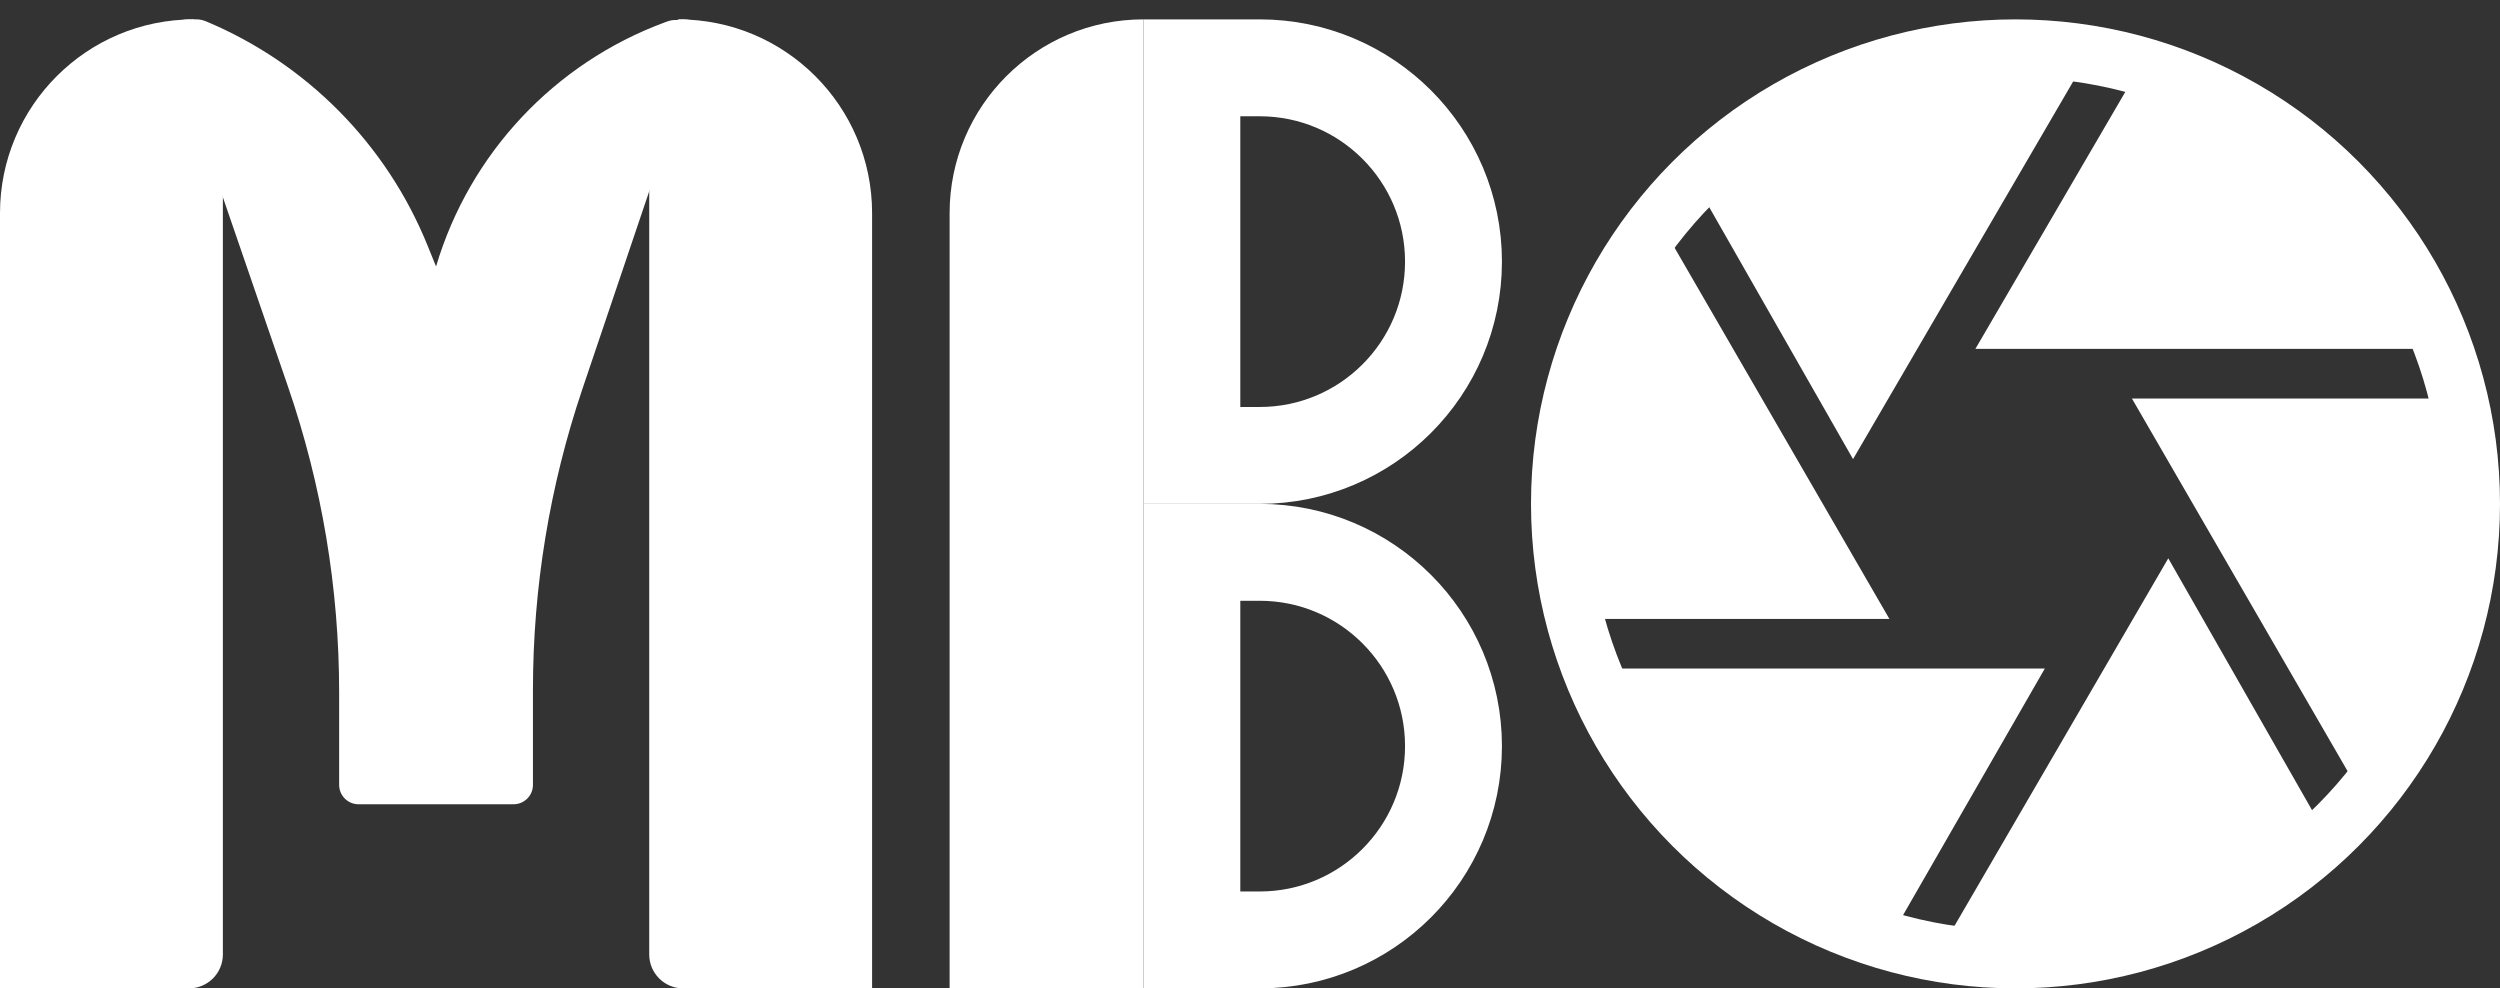
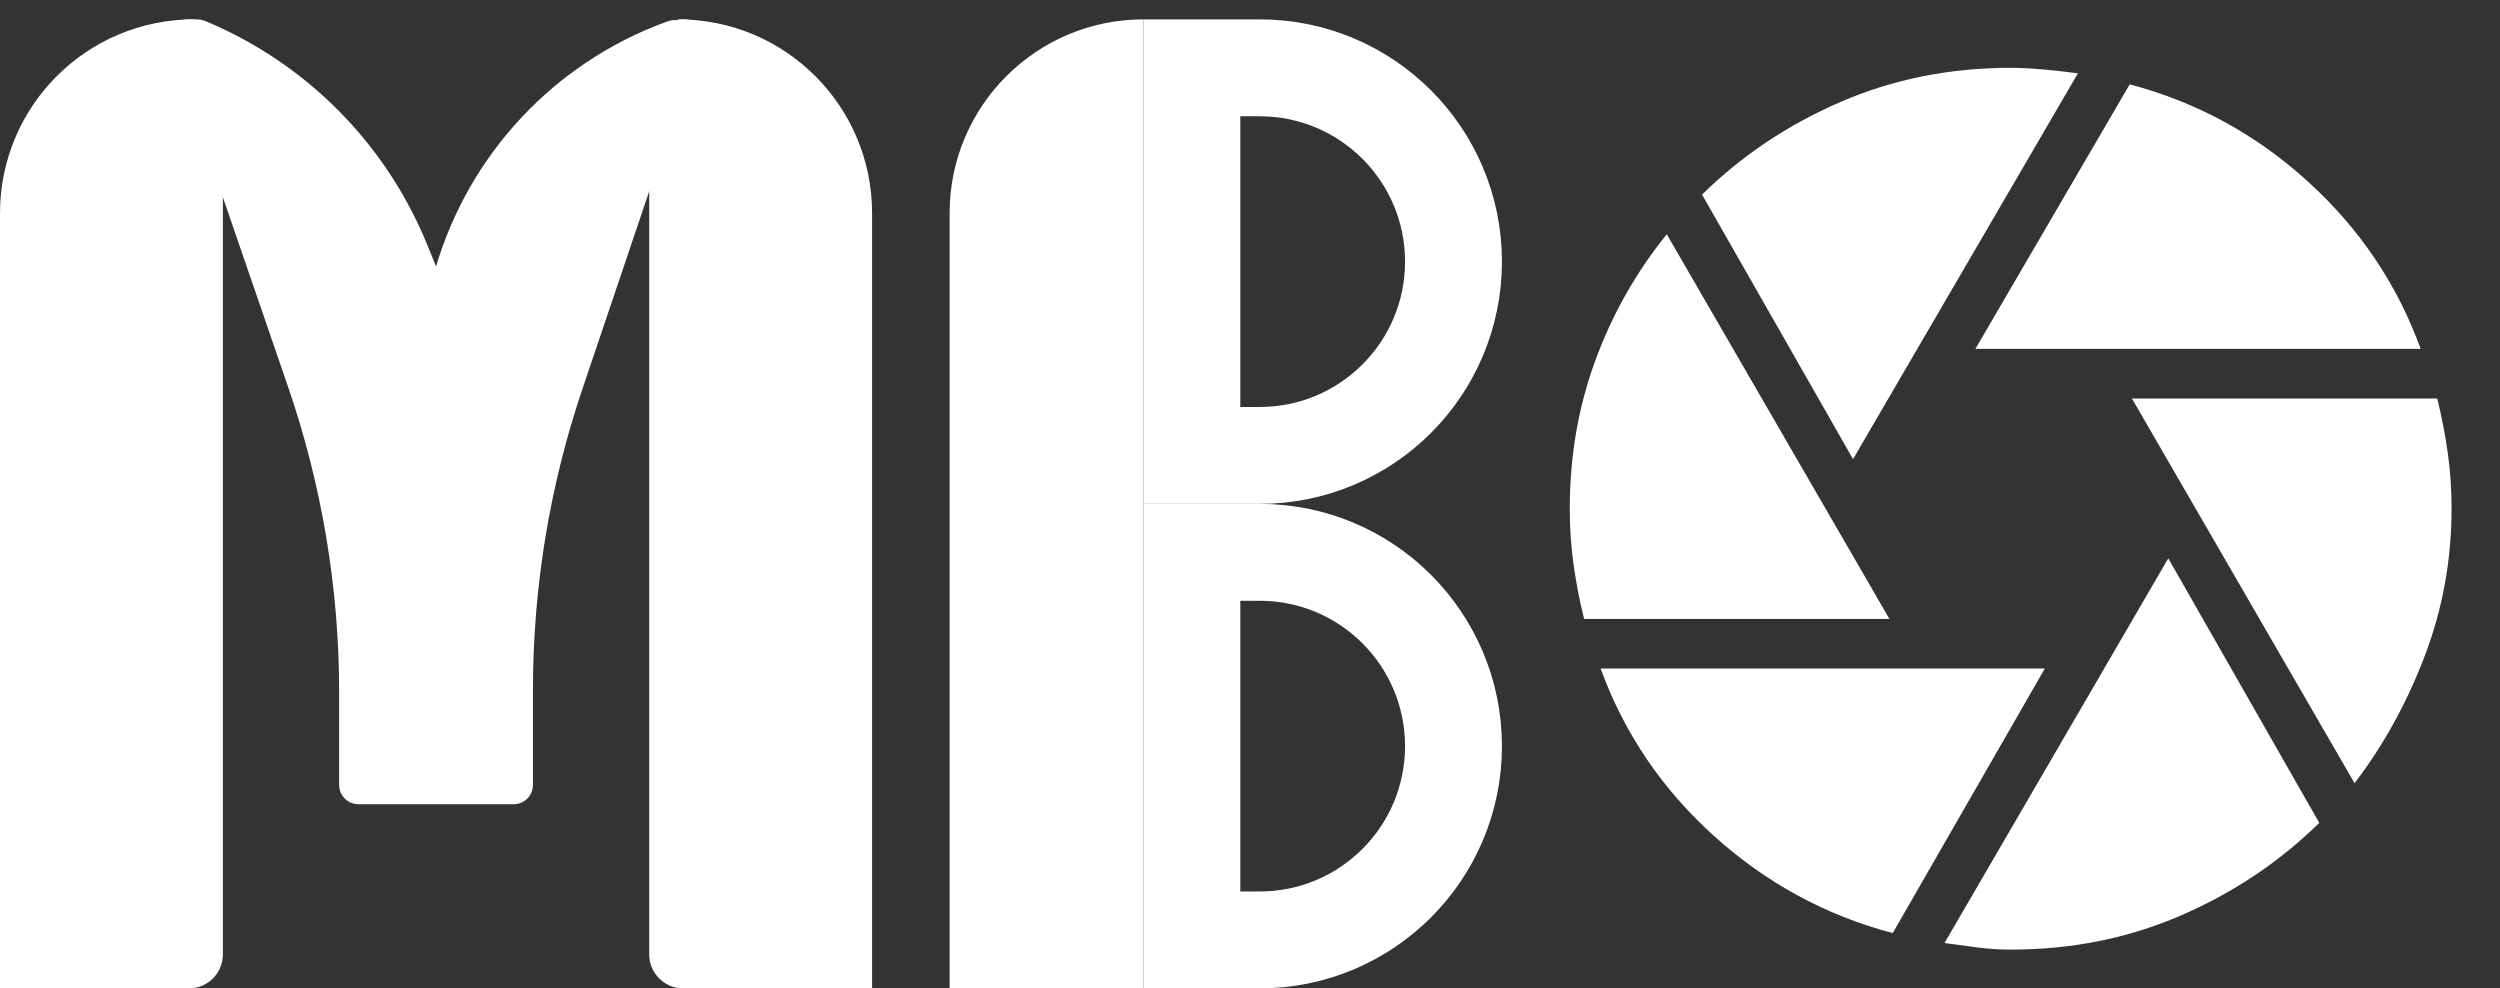
<svg xmlns="http://www.w3.org/2000/svg" width="258" height="102" viewBox="0 0 258 102" fill="none">
  <rect x="0" y="0" width="258" height="102" fill="#333333" stroke="none" />
-   <circle cx="208" cy="52" r="47" stroke="white" stroke-width="6" />
  <path d="M203.86 36.006L219.785 8.706C226.686 10.526 232.81 13.863 238.158 18.716C243.506 23.57 247.391 29.333 249.815 36.006H203.86ZM191.234 47.381L175.65 20.081C179.745 16.062 184.504 12.877 189.928 10.526C195.352 8.175 201.209 7 207.5 7C208.486 7 209.623 7.058 210.913 7.173C212.202 7.288 213.377 7.42 214.439 7.569L191.234 47.381ZM163.479 63.875C163.024 62.055 162.663 60.197 162.396 58.301C162.129 56.405 161.997 54.472 162 52.5C162 47.116 162.872 42.035 164.616 37.258C166.36 32.48 168.825 28.12 172.01 24.176L194.988 63.875H163.479ZM195.329 96.294C188.428 94.474 182.285 91.137 176.901 86.284C171.517 81.43 167.612 75.667 165.185 68.994H211.026L195.329 96.294ZM207.5 98C206.363 98 205.205 97.924 204.028 97.772C202.851 97.621 201.734 97.469 200.675 97.317L223.766 57.619L239.35 84.919C235.255 88.938 230.497 92.123 225.077 94.474C219.656 96.825 213.797 98 207.5 98ZM242.99 80.824L220.013 41.125H251.521C251.976 42.945 252.337 44.803 252.604 46.699C252.871 48.595 253.003 50.528 253 52.5C253 57.808 252.072 62.889 250.215 67.743C248.359 72.596 245.951 76.956 242.99 80.824Z" fill="white" />
  <path d="M0 22C0 10.954 8.954 2 20 2V2V102H0V22Z" fill="white" />
  <path d="M16 5.5C16 3.567 17.567 2 19.5 2V2C21.433 2 23 3.567 23 5.5V98.5C23 100.433 21.433 102 19.5 102V102C17.567 102 16 100.433 16 98.5V5.5Z" fill="white" />
  <path d="M67 5.5C67 3.567 68.567 2 70.5 2V2C72.433 2 74 3.567 74 5.5V98.5C74 100.433 72.433 102 70.5 102V102C68.567 102 67 100.433 67 98.5V5.5Z" fill="white" />
  <path d="M17.851 5.383C17.134 3.299 19.218 1.347 21.251 2.198V2.198C31.651 6.551 39.882 14.877 44.118 25.325L45 27.5V27.5C48.462 15.855 57.208 6.521 68.603 2.31L68.862 2.214C70.724 1.526 72.553 3.304 71.917 5.185L60.104 40.144C56.724 50.148 55 60.636 55 71.195V81C55 82.105 54.105 83 53 83H37C35.895 83 35 82.105 35 81V71.463C35 60.729 33.218 50.069 29.728 39.919L17.851 5.383Z" fill="white" />
  <path d="M70 2V2C81.046 2 90 10.954 90 22V102H70V2Z" fill="white" />
  <path d="M123 7H130C141.046 7 150 15.954 150 27C150 38.046 141.046 47 130 47H123V7Z" stroke="white" stroke-width="10" />
  <path d="M123 57H130C141.046 57 150 65.954 150 77C150 88.046 141.046 97 130 97H123V57Z" stroke="white" stroke-width="10" />
  <path d="M98 22C98 10.954 106.954 2 118 2V2V102H98V22Z" fill="white" />
</svg>